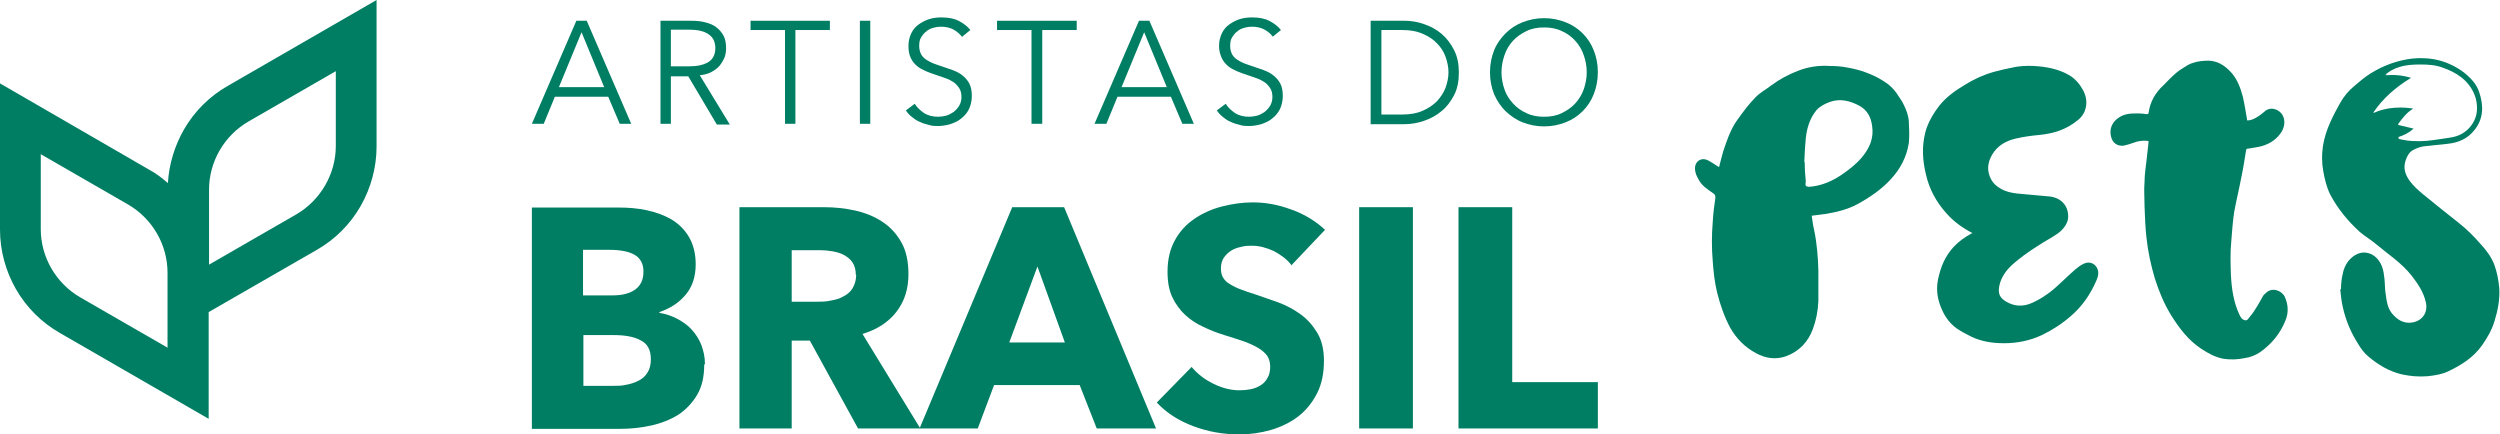
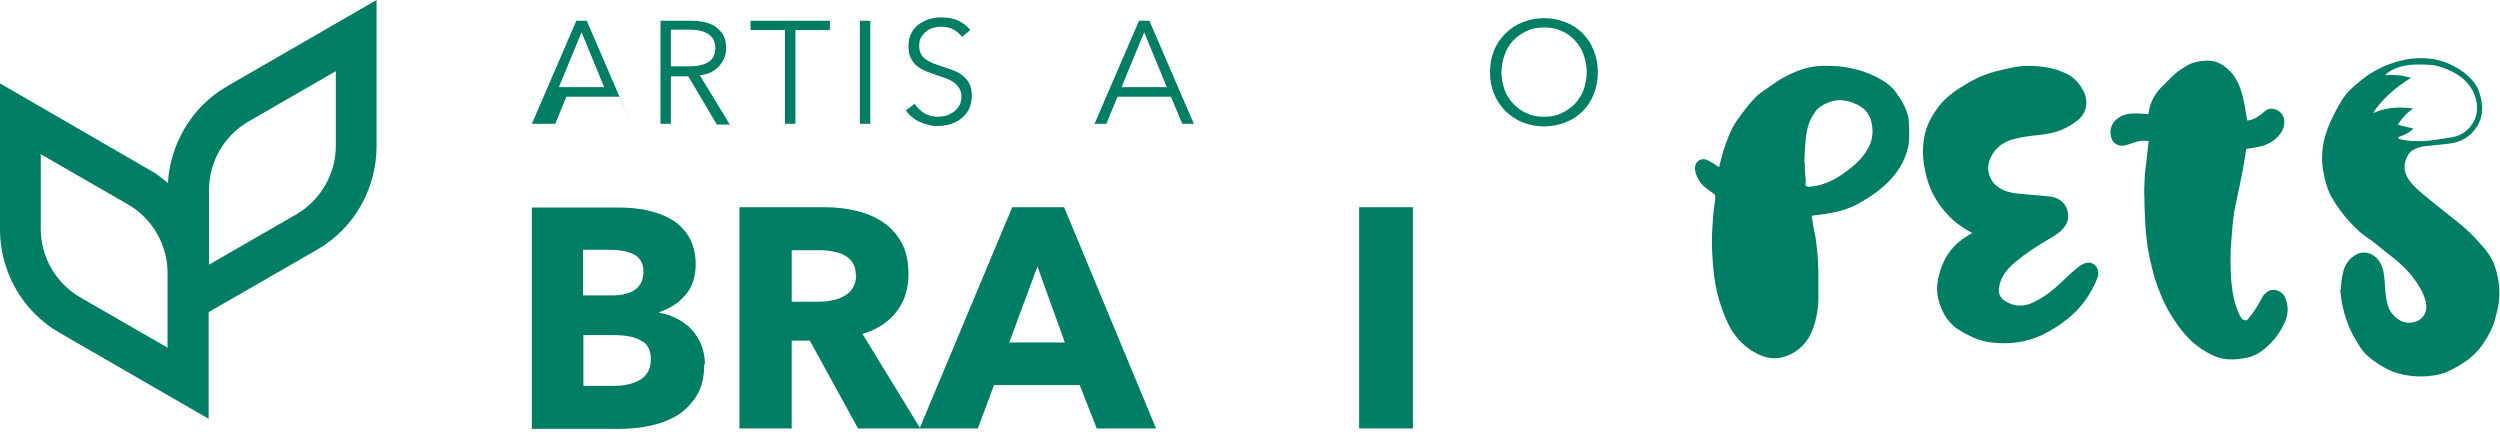
<svg xmlns="http://www.w3.org/2000/svg" id="Layer_2" viewBox="0 0 67.45 11.71">
  <defs>
    <style>      .cls-1 {        fill: #007e64;      }    </style>
  </defs>
  <g id="Layer_1-2" data-name="Layer_1">
    <path class="cls-1" d="M6.14,2.32c-.49.28-.9.69-1.18,1.18-.25.44-.4.93-.43,1.44-.16-.14-.33-.27-.52-.37L0,2.25v3.94c0,.57.15,1.12.43,1.61.28.49.69.9,1.18,1.18l4.02,2.32v-2.88l2.92-1.68c.49-.28.9-.69,1.18-1.18.28-.49.43-1.05.43-1.61V0l-4.02,2.32ZM4.52,9.38l-2.36-1.36c-.65-.38-1.06-1.08-1.06-1.84v-2.02l2.36,1.36c.65.38,1.06,1.08,1.06,1.84v2.02ZM9.06,3.94c0,.75-.41,1.46-1.06,1.84l-2.36,1.36v-2.02c0-.76.41-1.46,1.06-1.84l2.36-1.36v2.02Z" />
-     <path class="cls-1" d="M14.66,3.34h-.31l1.2-2.78h.28l1.2,2.78h-.31l-.31-.73h-1.44l-.3.73ZM15.07,2.35h1.23l-.61-1.48-.61,1.48Z" />
+     <path class="cls-1" d="M14.66,3.34h-.31l1.2-2.78h.28l1.2,2.78l-.31-.73h-1.44l-.3.73ZM15.07,2.35h1.23l-.61-1.48-.61,1.48Z" />
    <path class="cls-1" d="M18.1,3.34h-.28V.56h.82c.14,0,.26.01.38.04.12.03.22.07.3.13.08.06.15.14.2.23.05.09.07.21.07.35,0,.1-.02.2-.06.28-.04.08-.09.16-.15.22-.06.06-.14.11-.22.15-.09.04-.18.06-.28.07l.81,1.33h-.35l-.77-1.3h-.47v1.3ZM18.1,1.79h.49c.23,0,.4-.04.53-.12.12-.08.18-.21.18-.37,0-.09-.02-.17-.05-.23-.03-.06-.08-.11-.14-.15-.06-.04-.13-.07-.22-.09-.09-.02-.18-.03-.29-.03h-.5v.99Z" />
    <polygon class="cls-1" points="21.46 3.34 21.18 3.34 21.18 .81 20.25 .81 20.25 .56 22.39 .56 22.39 .81 21.46 .81 21.46 3.34" />
    <rect class="cls-1" x="23.2" y=".56" width=".28" height="2.78" />
    <path class="cls-1" d="M25.96,1c-.06-.08-.14-.15-.23-.2-.09-.05-.21-.08-.34-.08-.07,0-.14.01-.21.03-.07.02-.14.05-.19.1-.06.04-.1.1-.14.16-.04.07-.05.14-.05.23s.02.16.05.22c.03.06.08.11.14.15.06.04.12.07.19.1.07.03.15.05.23.08.1.03.19.07.29.1.1.04.19.08.26.14.08.06.14.13.19.22.05.09.07.21.07.34s-.03.26-.08.36c-.05.1-.12.18-.21.25-.08.07-.18.11-.29.15-.11.03-.22.05-.33.05-.08,0-.17,0-.25-.03-.08-.02-.16-.04-.24-.08-.08-.03-.15-.08-.21-.13-.07-.05-.12-.11-.17-.18l.24-.18c.06.1.15.18.25.25.11.07.24.1.38.1.07,0,.14-.01.22-.03.07-.02.14-.06.2-.1.06-.05.11-.1.15-.17.04-.07.06-.14.06-.23,0-.1-.02-.18-.06-.24-.04-.06-.09-.12-.15-.16-.06-.04-.13-.08-.22-.11-.08-.03-.17-.06-.26-.09-.09-.03-.18-.06-.27-.1-.09-.04-.17-.08-.24-.14-.07-.06-.13-.13-.17-.22-.04-.09-.06-.19-.06-.32,0-.13.03-.25.08-.35.05-.1.12-.18.21-.24.09-.06.18-.11.29-.14.1-.03.21-.04.31-.04.19,0,.35.03.48.1.13.07.23.15.3.24l-.22.18Z" />
-     <polygon class="cls-1" points="28.12 3.34 27.83 3.34 27.83 .81 26.9 .81 26.9 .56 29.05 .56 29.05 .81 28.12 .81 28.12 3.34" />
    <path class="cls-1" d="M29.84,3.34h-.31l1.2-2.78h.28l1.2,2.78h-.31l-.31-.73h-1.44l-.3.73ZM30.25,2.35h1.23l-.61-1.48-.61,1.48Z" />
-     <path class="cls-1" d="M34.35,1c-.06-.08-.14-.15-.23-.2-.09-.05-.21-.08-.34-.08-.07,0-.14.01-.21.03-.07.02-.14.05-.19.1-.06.04-.1.1-.14.16-.04.07-.05.14-.05.23s.02.16.05.22c.03.06.08.11.14.15.06.04.12.07.19.1.07.03.15.05.23.08.1.03.19.07.29.1.1.04.19.08.26.14.08.06.14.13.19.22.05.09.07.21.07.34s-.03.26-.08.36c-.05.1-.12.18-.21.25-.08.07-.18.11-.29.15-.11.03-.22.05-.33.05-.08,0-.17,0-.25-.03-.08-.02-.16-.04-.24-.08-.08-.03-.15-.08-.21-.13-.07-.05-.12-.11-.17-.18l.24-.18c.06.1.15.18.25.25.11.07.24.1.38.1.07,0,.14-.01.22-.03.07-.02.14-.06.2-.1.06-.05.11-.1.15-.17.04-.07.06-.14.06-.23,0-.1-.02-.18-.06-.24-.04-.06-.09-.12-.15-.16-.06-.04-.13-.08-.22-.11-.08-.03-.17-.06-.26-.09-.09-.03-.18-.06-.27-.1-.09-.04-.17-.08-.24-.14-.07-.06-.13-.13-.17-.22-.04-.09-.07-.19-.07-.32,0-.13.03-.25.08-.35.05-.1.12-.18.21-.24.09-.06.18-.11.29-.14.1-.03.21-.04.31-.04.19,0,.35.03.48.1.13.07.23.15.3.24l-.22.18Z" />
-     <path class="cls-1" d="M36.98.56h.92c.17,0,.35.03.52.09.17.06.33.14.47.26.14.12.25.26.34.44.09.17.13.38.13.61s-.04.44-.13.61c-.09.17-.2.32-.34.43-.14.12-.3.2-.47.26-.17.06-.35.09-.52.09h-.92V.56ZM37.27,3.09h.56c.21,0,.39-.03.55-.1.16-.07.28-.15.39-.26.1-.11.18-.23.23-.36.05-.14.08-.28.08-.42s-.03-.28-.08-.42c-.05-.14-.13-.26-.23-.36-.1-.11-.23-.19-.39-.26-.16-.07-.34-.1-.55-.1h-.56v2.28Z" />
    <path class="cls-1" d="M43.11,1.95c0,.21-.04.41-.11.59-.07.18-.17.33-.3.46-.13.13-.28.23-.46.3-.18.07-.37.11-.58.11s-.4-.04-.58-.11c-.18-.07-.33-.18-.46-.3-.13-.13-.23-.28-.31-.46-.07-.18-.11-.37-.11-.59s.04-.41.11-.59c.07-.18.18-.33.31-.46.13-.13.28-.23.46-.3.18-.07.37-.11.58-.11s.4.04.58.11c.18.07.33.17.46.3.13.13.23.28.3.46.07.18.11.37.11.59M42.81,1.95c0-.16-.03-.32-.08-.46-.05-.15-.13-.28-.23-.39-.1-.11-.22-.2-.36-.26-.14-.07-.3-.1-.48-.1s-.34.03-.48.1c-.14.07-.26.15-.36.26-.1.11-.18.24-.23.39-.05.15-.08.3-.08.46s.03.32.08.46c.05.15.13.27.23.38.1.11.22.2.36.26.14.07.3.1.48.1s.34-.03.48-.1c.14-.07.26-.15.36-.26.1-.11.18-.24.23-.38.05-.15.08-.3.08-.46Z" />
    <path class="cls-1" d="M19,9.83c0,.33-.06.6-.19.82-.13.22-.3.4-.51.54-.21.13-.46.23-.73.29-.27.06-.55.09-.84.09h-2.38v-5.97h2.38c.23,0,.47.02.71.07.24.05.46.13.66.24.2.12.36.27.48.47.12.2.19.45.19.75,0,.33-.09.61-.27.82-.18.22-.42.37-.71.47v.02c.17.03.33.08.48.16.15.08.28.17.39.29.11.12.2.26.26.41.06.16.1.33.1.53M17.36,7.32c0-.2-.08-.35-.23-.44-.15-.09-.38-.14-.69-.14h-.71v1.23h.78c.27,0,.48-.05.63-.16.15-.11.22-.27.22-.48ZM17.56,9.69c0-.25-.09-.42-.28-.51-.18-.1-.43-.14-.74-.14h-.8v1.37h.81c.11,0,.23,0,.35-.03.12-.02.23-.06.33-.11.1-.05.18-.12.24-.22.06-.09.09-.21.09-.36Z" />
    <path class="cls-1" d="M23.15,11.56l-1.3-2.37h-.49v2.37h-1.41v-5.97h2.28c.29,0,.57.03.84.09.27.06.52.16.73.3.22.14.39.33.52.56.13.23.19.52.19.86,0,.4-.11.74-.33,1.02-.22.28-.52.47-.91.59l1.56,2.55h-1.69ZM23.09,7.42c0-.14-.03-.25-.09-.34-.06-.09-.14-.15-.23-.2-.09-.05-.2-.08-.31-.1-.12-.02-.23-.03-.33-.03h-.77v1.39h.69c.12,0,.24,0,.36-.03.12-.02.24-.05.34-.11.1-.05.19-.12.25-.22.06-.1.1-.22.1-.37Z" />
    <path class="cls-1" d="M29.59,11.56l-.46-1.17h-2.31l-.44,1.17h-1.57l2.5-5.97h1.4l2.48,5.97h-1.6ZM27.99,7.19l-.76,2.05h1.5l-.74-2.05Z" />
-     <path class="cls-1" d="M34.84,7.15c-.12-.16-.29-.28-.48-.38-.2-.09-.39-.14-.58-.14-.1,0-.19,0-.29.03-.1.02-.19.05-.27.1-.08.05-.14.11-.2.19-.05.08-.08.17-.08.29,0,.1.02.19.06.25.04.07.1.13.19.18.08.05.18.1.29.14.11.04.24.09.38.13.2.07.41.14.63.22.22.08.42.19.6.32.18.13.33.3.45.5.12.2.18.45.18.75,0,.34-.06.64-.19.89-.13.25-.3.46-.51.62-.21.16-.46.28-.73.36-.28.08-.56.12-.85.12-.43,0-.84-.07-1.24-.22-.4-.15-.73-.36-.99-.64l.94-.96c.15.18.34.33.58.45.24.12.48.18.71.18.11,0,.21-.01.31-.03.1-.02.19-.06.27-.11.08-.05.14-.12.18-.2.05-.08.07-.19.07-.3s-.03-.21-.08-.29c-.06-.08-.14-.15-.24-.21-.1-.06-.23-.12-.39-.18-.15-.05-.33-.11-.53-.17-.19-.06-.38-.13-.56-.22-.18-.08-.35-.19-.49-.32-.14-.13-.26-.29-.35-.48-.09-.19-.13-.42-.13-.69,0-.33.07-.62.2-.85.13-.24.31-.43.53-.58.22-.15.47-.26.74-.33.28-.07.55-.11.83-.11.34,0,.68.06,1.03.19.35.12.66.31.92.55l-.92.97Z" />
    <rect class="cls-1" x="36.67" y="5.59" width="1.45" height="5.97" />
-     <polygon class="cls-1" points="39.35 11.56 39.35 5.59 40.8 5.59 40.8 10.31 43.11 10.31 43.11 11.56 39.35 11.56" />
    <path class="cls-1" d="M46.38,4.51c.04-.15.07-.28.11-.42.1-.3.2-.6.38-.85.15-.21.31-.43.49-.61.12-.13.28-.21.42-.32.23-.17.47-.3.73-.4.28-.11.57-.15.86-.13.15,0,.31.01.46.04.17.03.34.07.5.13.16.06.32.13.46.22.17.1.31.23.41.39.06.09.12.17.16.26.07.14.13.29.14.46.01.19.02.39,0,.58-.06.38-.23.7-.49.98-.26.28-.57.49-.9.67-.26.14-.55.21-.84.26-.13.02-.26.03-.39.05.02.12.03.24.06.36.08.37.11.75.12,1.13,0,.27,0,.54,0,.81-.01.26-.06.52-.15.76-.13.35-.37.6-.72.73-.28.1-.55.06-.81-.08-.3-.16-.53-.39-.7-.69-.16-.3-.27-.62-.35-.94-.07-.28-.1-.57-.12-.85-.03-.35-.03-.71,0-1.06.01-.22.04-.43.07-.65,0-.05,0-.09-.05-.12-.16-.11-.32-.21-.41-.39-.05-.09-.09-.18-.09-.29,0-.19.17-.3.34-.22.06.03.12.07.17.1.05.03.1.07.16.1M48.69,4.37c0,.15.01.33.03.52,0,.05-.03.12.03.14.05.02.11,0,.16,0,0,0,0,0,0,0,.28-.04.53-.15.77-.31.2-.14.39-.28.55-.47.21-.25.33-.52.28-.85-.03-.24-.13-.43-.35-.55-.25-.13-.51-.2-.79-.1-.13.05-.26.11-.36.22-.18.22-.26.48-.29.76-.02.2-.03.4-.04.64Z" />
    <path class="cls-1" d="M63.16,7.8c0-.16.02-.31.06-.47.05-.18.14-.33.31-.44.2-.13.44-.09.6.08.14.15.18.33.2.53.02.15.01.31.04.46.02.17.05.35.16.49.14.17.31.29.56.25.27-.05.42-.27.36-.54-.06-.28-.22-.51-.39-.73-.27-.34-.63-.57-.95-.84-.14-.12-.3-.21-.44-.33-.32-.29-.6-.63-.8-1.01-.1-.2-.15-.42-.19-.64-.08-.46,0-.89.19-1.31.08-.18.17-.35.26-.51.1-.18.23-.34.39-.47.14-.12.28-.24.44-.34.34-.21.71-.35,1.12-.4.51-.05.97.06,1.39.37.19.15.35.32.42.54.12.36.12.71-.13,1.02-.18.23-.43.34-.72.37-.19.02-.39.04-.58.06-.13.01-.25.05-.36.11-.1.06-.15.15-.19.26-.08.22-.02.4.11.58.1.13.22.24.34.34.32.26.64.52.96.77.23.18.43.38.62.6.15.16.28.34.36.55.07.2.11.4.13.62.02.31-.04.61-.13.9-.07.23-.19.44-.33.64-.23.33-.56.54-.92.71-.17.08-.36.11-.55.13-.24.02-.47,0-.7-.05-.34-.08-.64-.26-.9-.48-.11-.09-.2-.21-.27-.33-.2-.31-.34-.64-.42-1-.04-.16-.05-.32-.07-.48M64,3.07c.4-.21.87-.18,1.11-.14-.17.1-.29.25-.41.42h.01s-.01.02-.01.02l.42.1c-.12.11-.26.18-.42.23.01,0,.02.01.03.02h-.03s.03.03.03.03c.24.06.49.07.74.05.22-.02.43-.06.65-.09.2-.03.38-.12.51-.27.14-.16.2-.34.2-.52h0c0-.12-.02-.25-.07-.37-.16-.39-.49-.6-.87-.73-.19-.07-.39-.08-.59-.08-.19,0-.39.01-.57.07-.14.04-.26.11-.37.2h.04s-.04.02-.04.02c.23-.02.46,0,.69.07-.41.25-.76.55-1.02.94h.03s-.03.03-.03.03Z" />
    <path class="cls-1" d="M57.93,3.8c-.12-.01-.24,0-.36.05-.09.03-.18.06-.27.08-.17.02-.3-.07-.34-.23-.06-.21.02-.41.21-.53.16-.11.34-.11.52-.11.08,0,.15.01.23.02.03,0,.04,0,.05-.04.04-.29.18-.54.4-.74.11-.11.22-.23.34-.33.09-.08.2-.14.31-.21.14-.08.3-.11.46-.12.31-.03.54.11.74.34.15.18.23.4.29.62.05.21.08.43.12.65.08,0,.16-.03.23-.07.09-.05.17-.11.25-.18.13-.12.34-.07.45.07.12.16.08.39-.04.54-.14.19-.34.3-.57.35-.09.02-.19.03-.29.05-.03,0-.05,0-.06.04-.04.23-.07.46-.12.69-.06.32-.14.65-.2.97-.04.27-.06.54-.08.8-.03.3-.02.61-.01.91.02.37.07.73.23,1.07.03.06.06.12.12.14.04.02.08.02.11-.02.07-.09.14-.17.2-.27.08-.12.14-.24.21-.36.02-.03.04-.05.07-.07.16-.17.42-.08.51.09.1.22.11.44.02.65-.14.35-.37.63-.68.85-.12.08-.26.14-.41.16-.19.04-.38.05-.58.02-.22-.04-.42-.15-.6-.27-.35-.23-.59-.55-.81-.9-.19-.31-.33-.64-.44-.99-.11-.37-.19-.74-.23-1.12-.03-.28-.04-.56-.05-.83,0-.22-.02-.45,0-.67,0-.21.04-.42.06-.63.02-.15.03-.3.05-.46" />
    <path class="cls-1" d="M53.22,6.29c-.27-.14-.51-.31-.71-.54-.27-.3-.46-.65-.55-1.05-.09-.37-.11-.74-.02-1.11.07-.28.22-.53.4-.76.19-.23.42-.39.67-.54.24-.15.5-.27.78-.35.15-.04.31-.08.47-.11.2-.05.41-.06.62-.05.33.02.66.08.95.25.17.1.29.25.38.42.09.18.11.37.03.56-.04.09-.1.17-.18.23-.3.25-.64.36-1.03.4-.22.02-.44.05-.65.1-.26.06-.49.19-.63.43-.13.22-.15.44-.03.67.06.11.15.19.26.25.13.08.28.11.43.13.29.03.58.05.88.08.3.03.51.23.51.54,0,.12-.05.22-.13.32-.08.1-.18.16-.29.23-.36.21-.71.43-1.03.7-.2.17-.36.37-.41.63-.04.21.02.32.19.42.22.13.46.14.7.03.29-.13.54-.32.77-.54.13-.12.25-.24.39-.36.07-.06.14-.11.22-.15.24-.12.42.09.4.27,0,.06-.03.13-.05.18-.16.37-.38.69-.68.95-.24.21-.5.38-.79.52-.32.15-.66.22-1.02.22-.3,0-.59-.04-.87-.17-.14-.07-.28-.14-.41-.23-.22-.16-.36-.38-.45-.64-.08-.23-.1-.45-.05-.69.07-.33.19-.62.42-.87.14-.15.3-.26.48-.36.01,0,.02-.01.04-.02" />
  </g>
</svg>